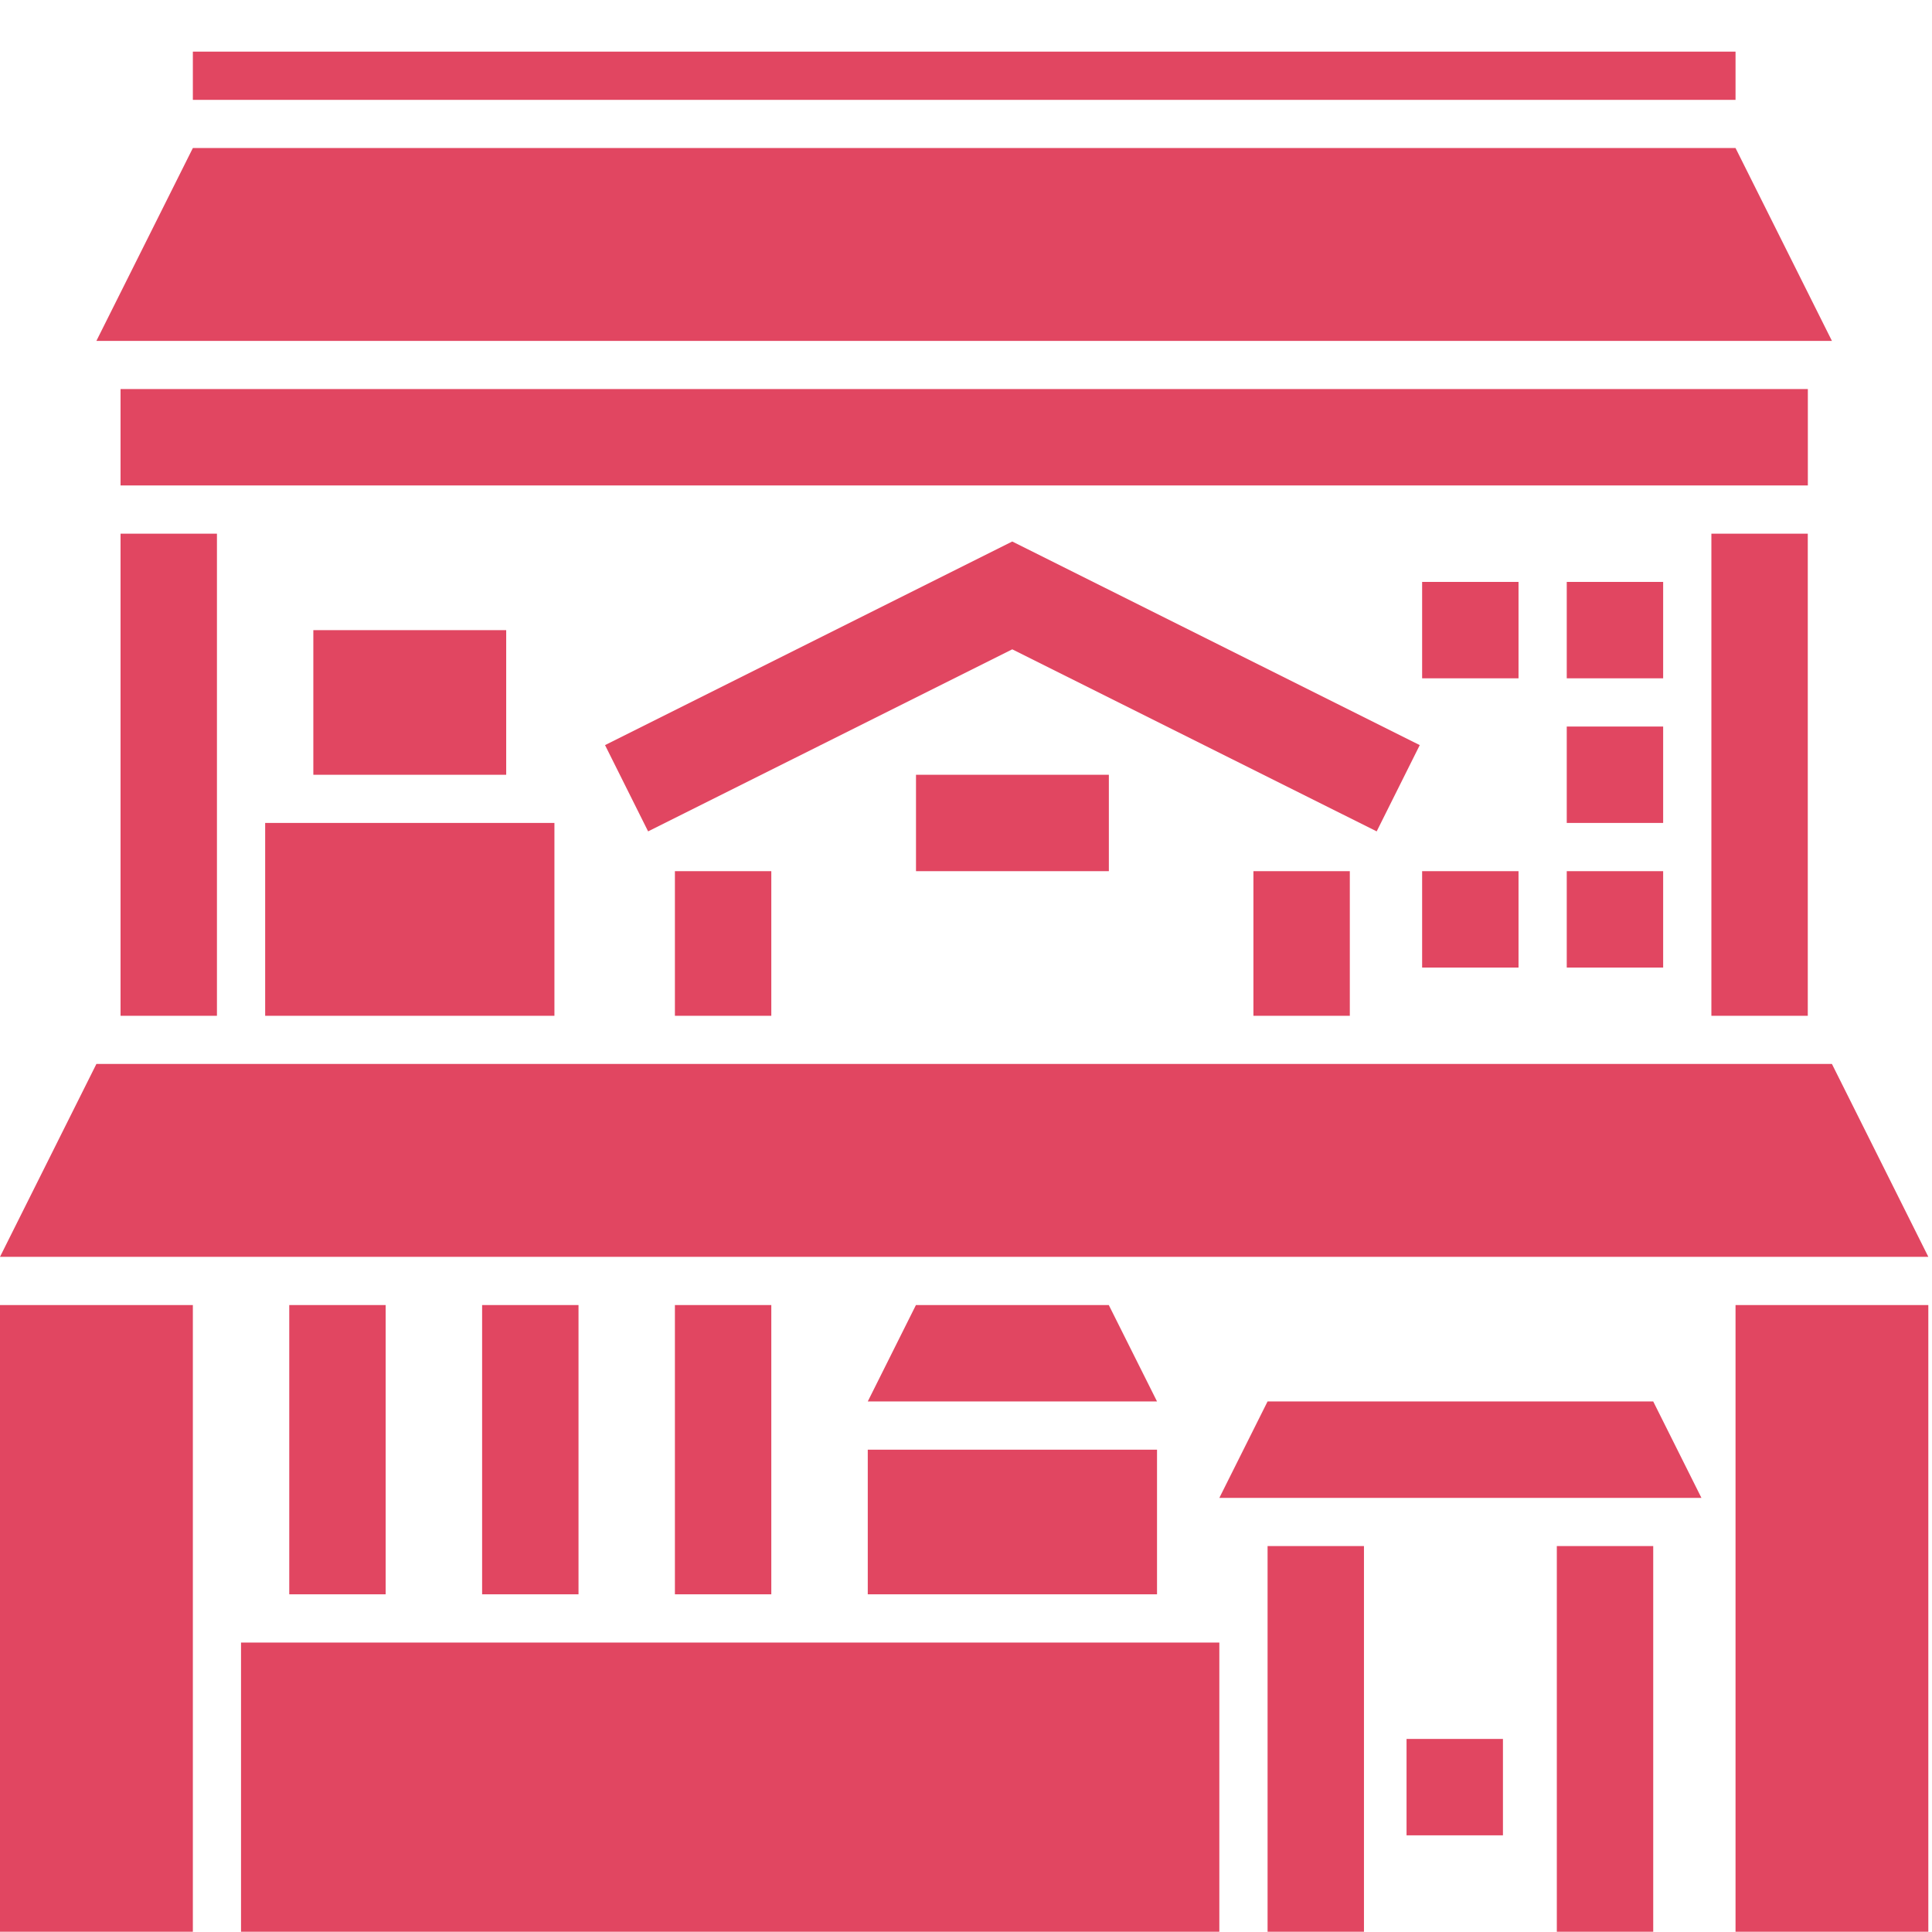
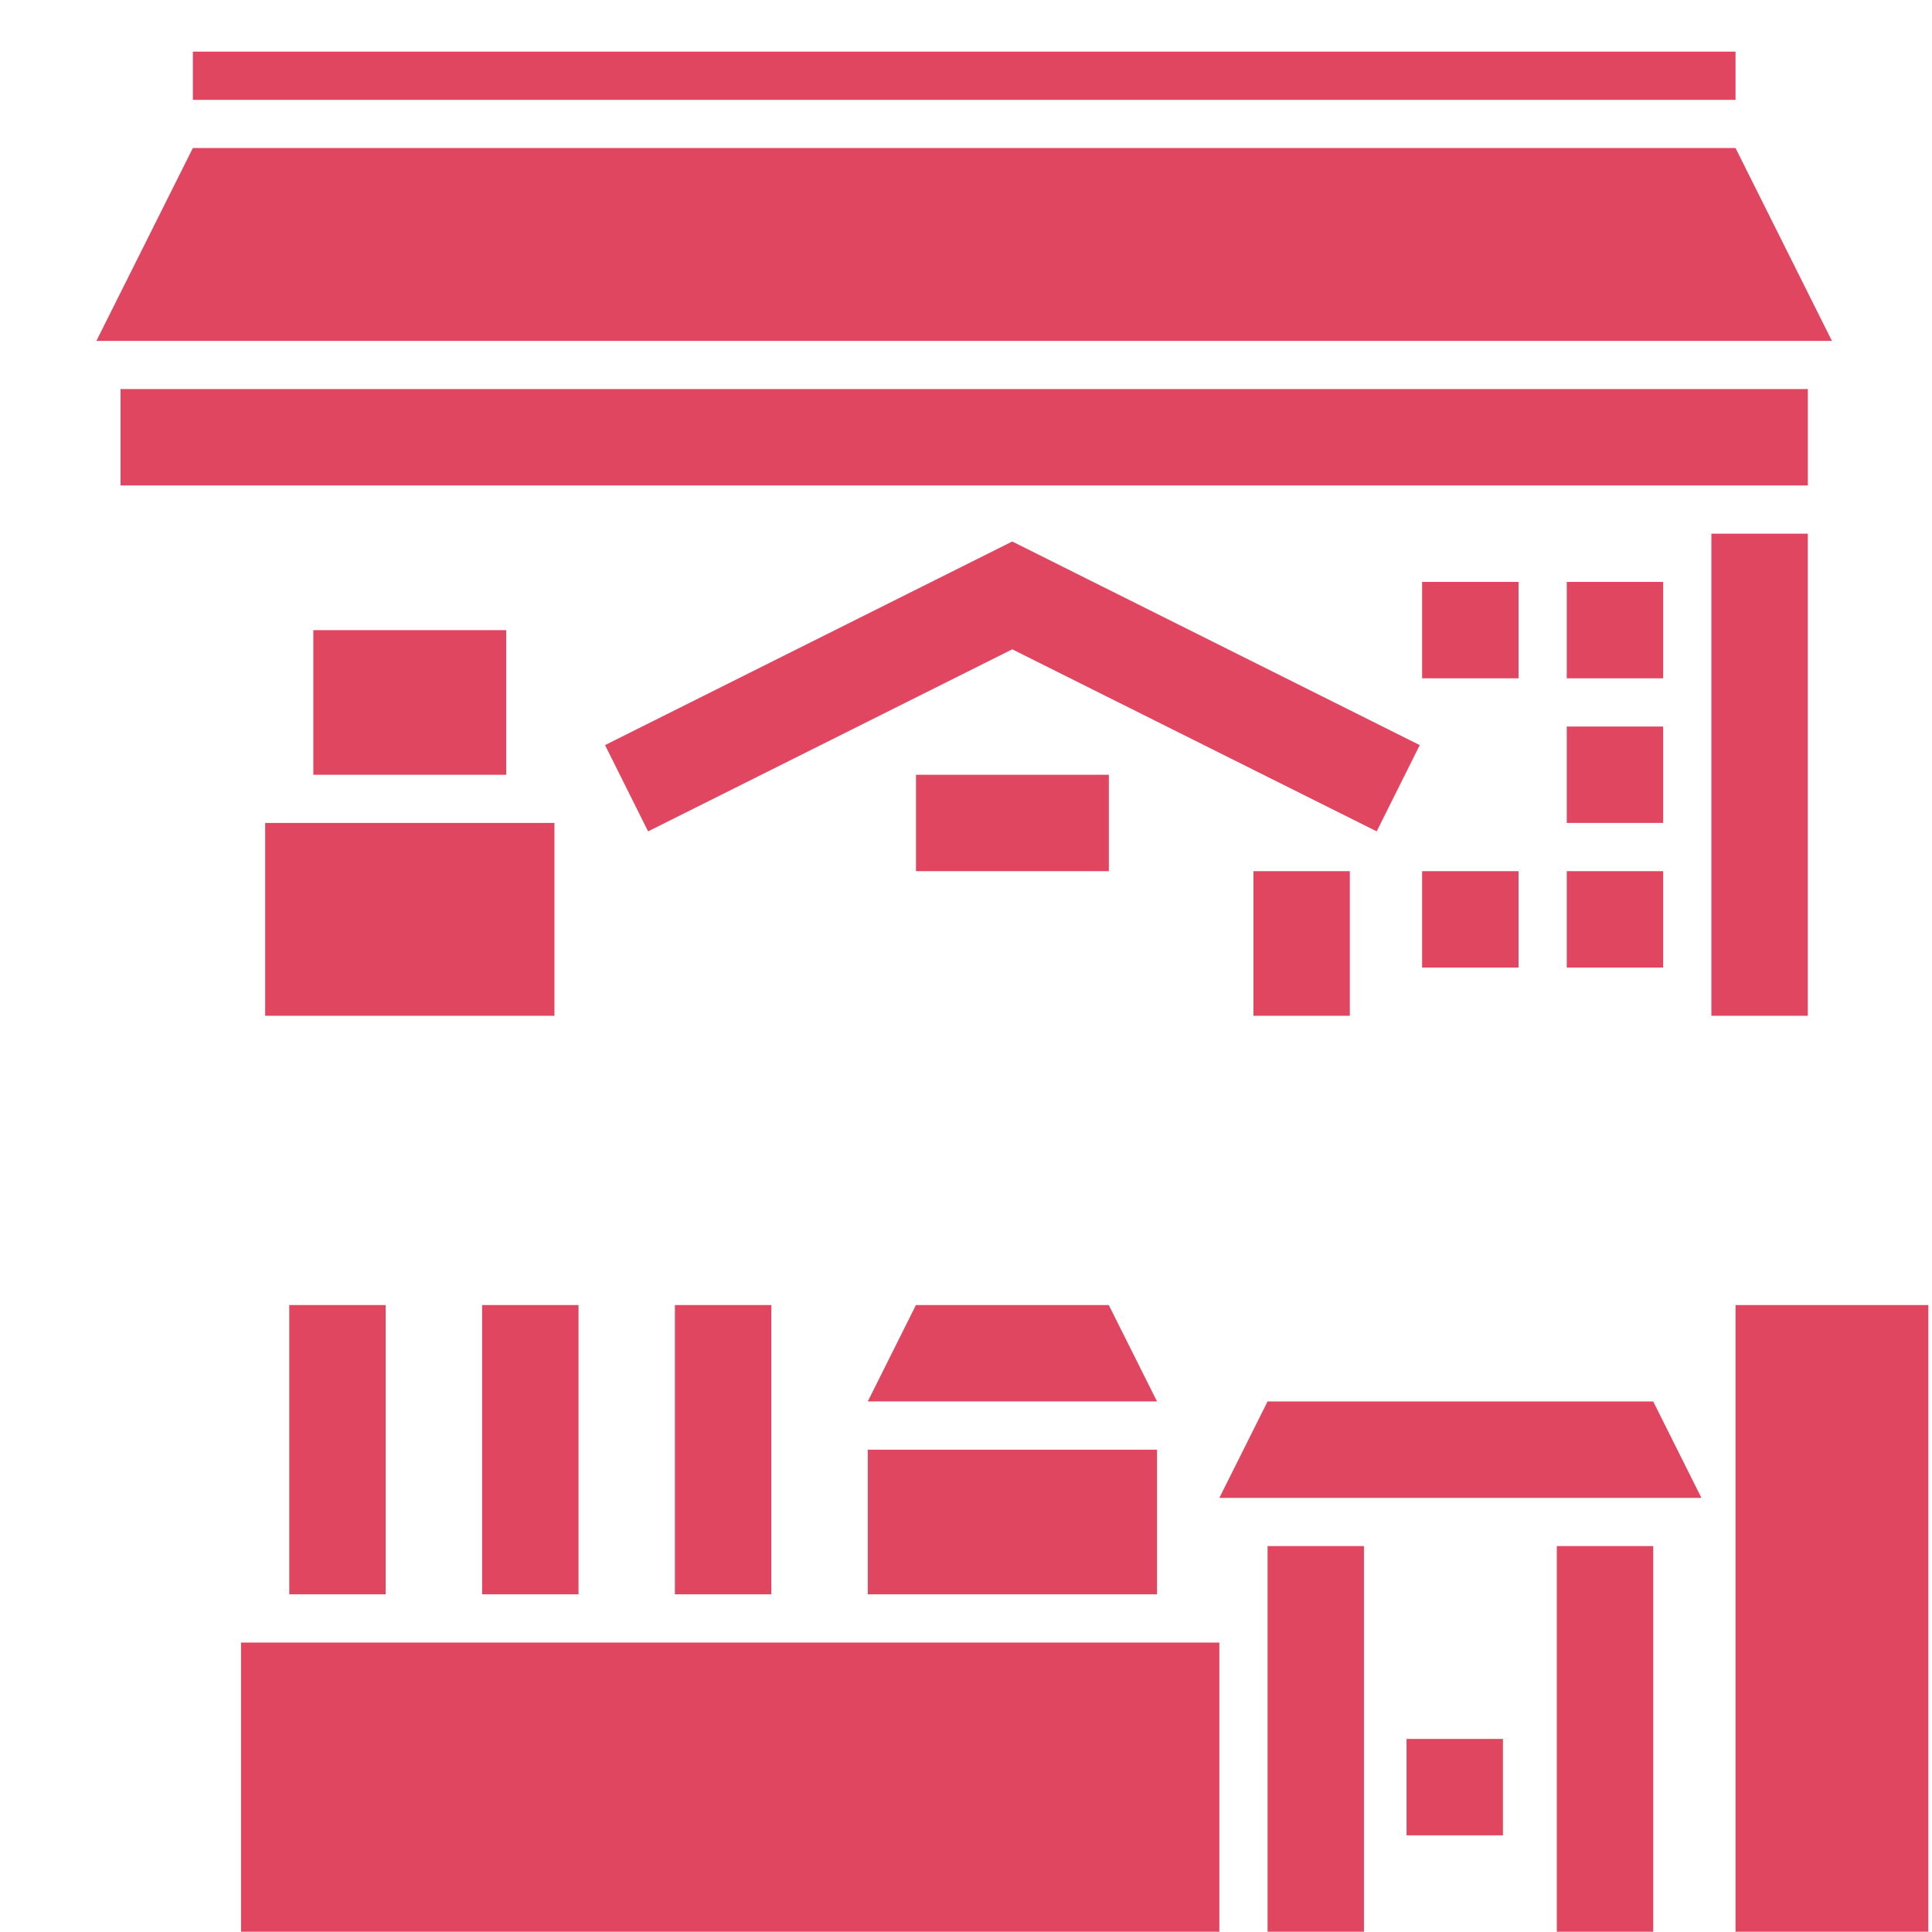
<svg xmlns="http://www.w3.org/2000/svg" width="284" height="284" viewBox="0 0 284 284" fill="none">
  <g clip-path="url(#clip0_1_1728)">
    <path d="M74.41 92.63H46.06V113.89H74.41V92.63Z" fill="#E14661" />
    <path d="M255.12 21.76H28.35L14.17 50.11H269.29L255.12 21.76Z" fill="#E14661" />
-     <path d="M283.46 184.75L269.29 156.4H14.17L0 184.75H14.17H283.46Z" fill="#E14661" />
    <path d="M265.75 57.19H17.72V71.36H265.75V57.19Z" fill="#E14661" />
-     <path d="M31.89 78.45H17.72V149.32H31.89V78.45Z" fill="#E14661" />
    <path d="M81.5 120.97H38.98V149.32H81.5V120.97Z" fill="#E14661" />
    <path d="M265.74 78.45H251.57V149.32H265.74V78.45Z" fill="#E14661" />
    <path d="M244.48 85.54H230.31V99.71H244.48V85.54Z" fill="#E14661" />
    <path d="M244.48 106.8H230.31V120.97H244.48V106.8Z" fill="#E14661" />
    <path d="M244.48 128.06H230.31V142.23H244.48V128.06Z" fill="#E14661" />
    <path d="M223.22 85.54H209.05V99.71H223.22V85.54Z" fill="#E14661" />
    <path d="M223.22 128.06H209.05V142.23H223.22V128.06Z" fill="#E14661" />
    <path d="M56.69 191.84H42.52V234.36H56.69V191.84Z" fill="#E14661" />
    <path d="M85.04 191.84H70.87V234.36H85.04V191.84Z" fill="#E14661" />
    <path d="M113.38 191.84H99.21V234.36H113.38V191.84Z" fill="#E14661" />
    <path d="M186.33 206.01L179.24 220.19H186.33H243.02H250.11L243.02 206.01H186.33Z" fill="#E14661" />
-     <path d="M28.35 191.84H0V283.97H28.35V191.84Z" fill="#E14661" />
    <path d="M283.47 191.84H255.12V283.97H283.47V191.84Z" fill="#E14661" />
    <path d="M163 113.89H134.65V128.06H163V113.89Z" fill="#E14661" />
    <path d="M208.7 109.53L148.8 79.6L88.94 109.53L95.27 122.21L148.8 95.45L202.37 122.21L208.7 109.53Z" fill="#E14661" />
-     <path d="M113.38 128.06H99.21V149.32H113.38V128.06Z" fill="#E14661" />
    <path d="M198.42 128.06H184.25V149.32H198.42V128.06Z" fill="#E14661" />
    <path d="M200.5 227.27H186.33V283.96H200.5V227.27Z" fill="#E14661" />
    <path d="M243.02 227.27H228.85V283.96H243.02V227.27Z" fill="#E14661" />
    <path d="M220.93 255.62H206.76V269.79H220.93V255.62Z" fill="#E14661" />
    <path d="M179.24 241.45H35.43V283.97H179.24V241.45Z" fill="#E14661" />
    <path d="M255.12 7.59H28.35V14.68H255.12V7.59Z" fill="#E14661" />
    <path d="M170.08 213.1H127.56V234.36H170.08V213.1Z" fill="#E14661" />
    <path d="M162.99 191.84H134.64L127.56 206.01H134.64H162.99H170.08L162.99 191.84Z" fill="#E14661" />
  </g>
  <defs>
    <clipPath id="clip0_1_1728">
      <rect width="283.46" height="283.46" fill="white" transform="translate(0 0.5)" />
    </clipPath>
  </defs>
</svg>